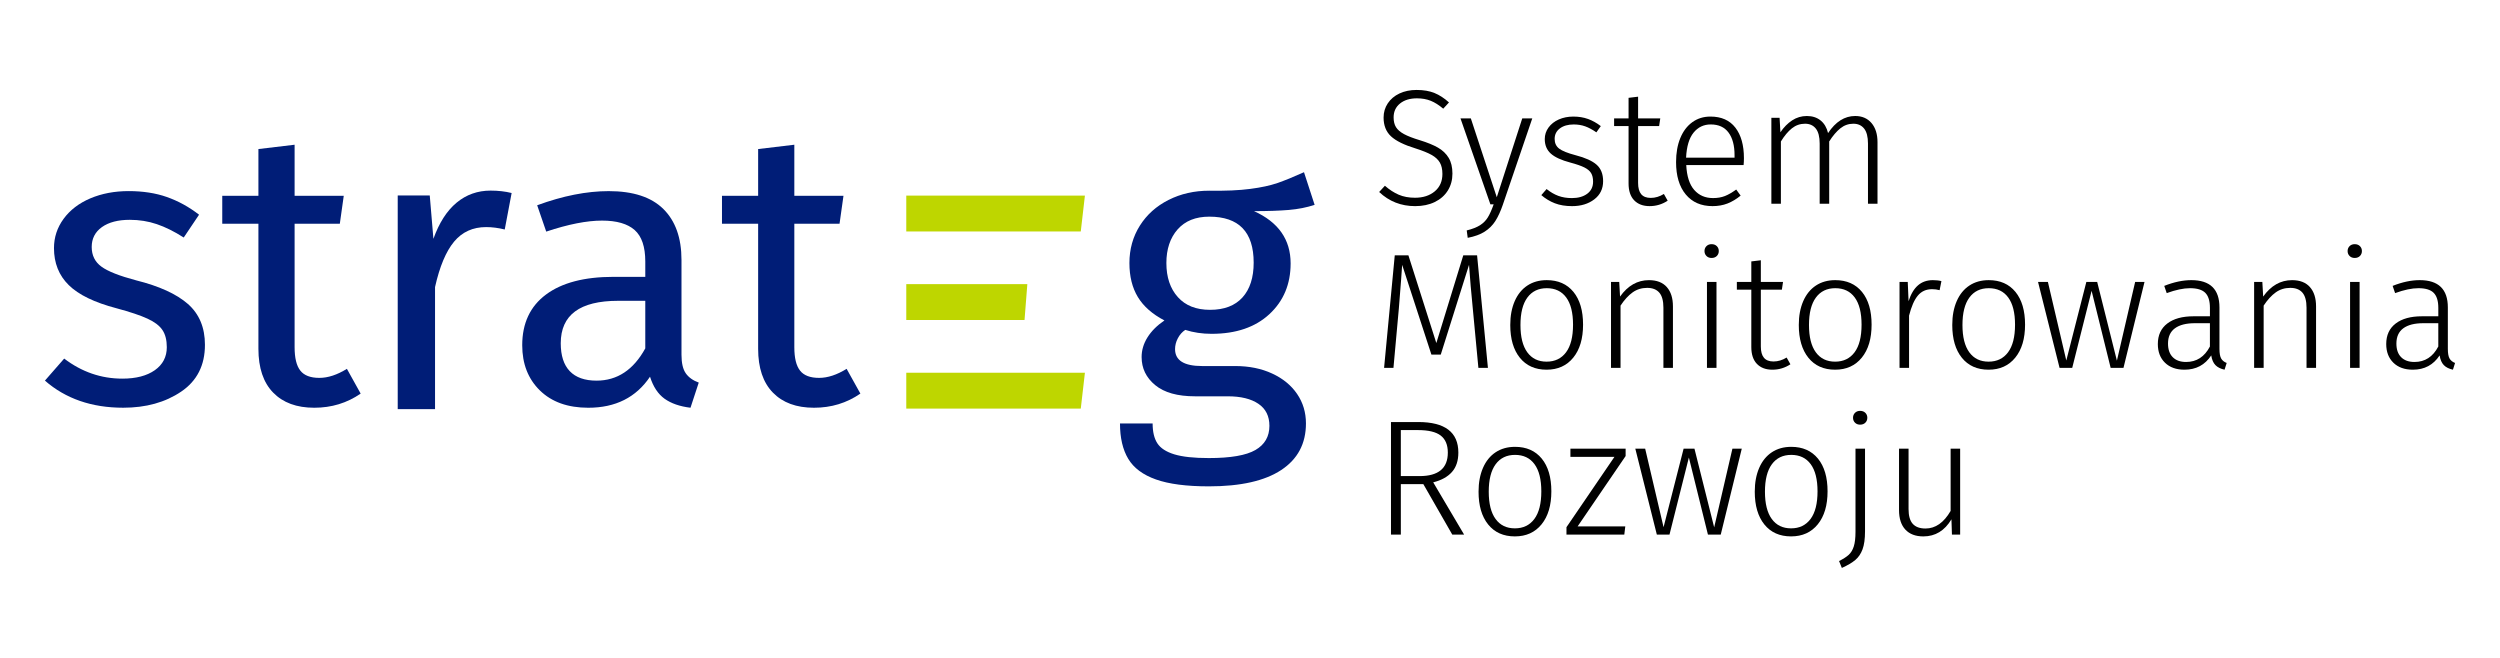
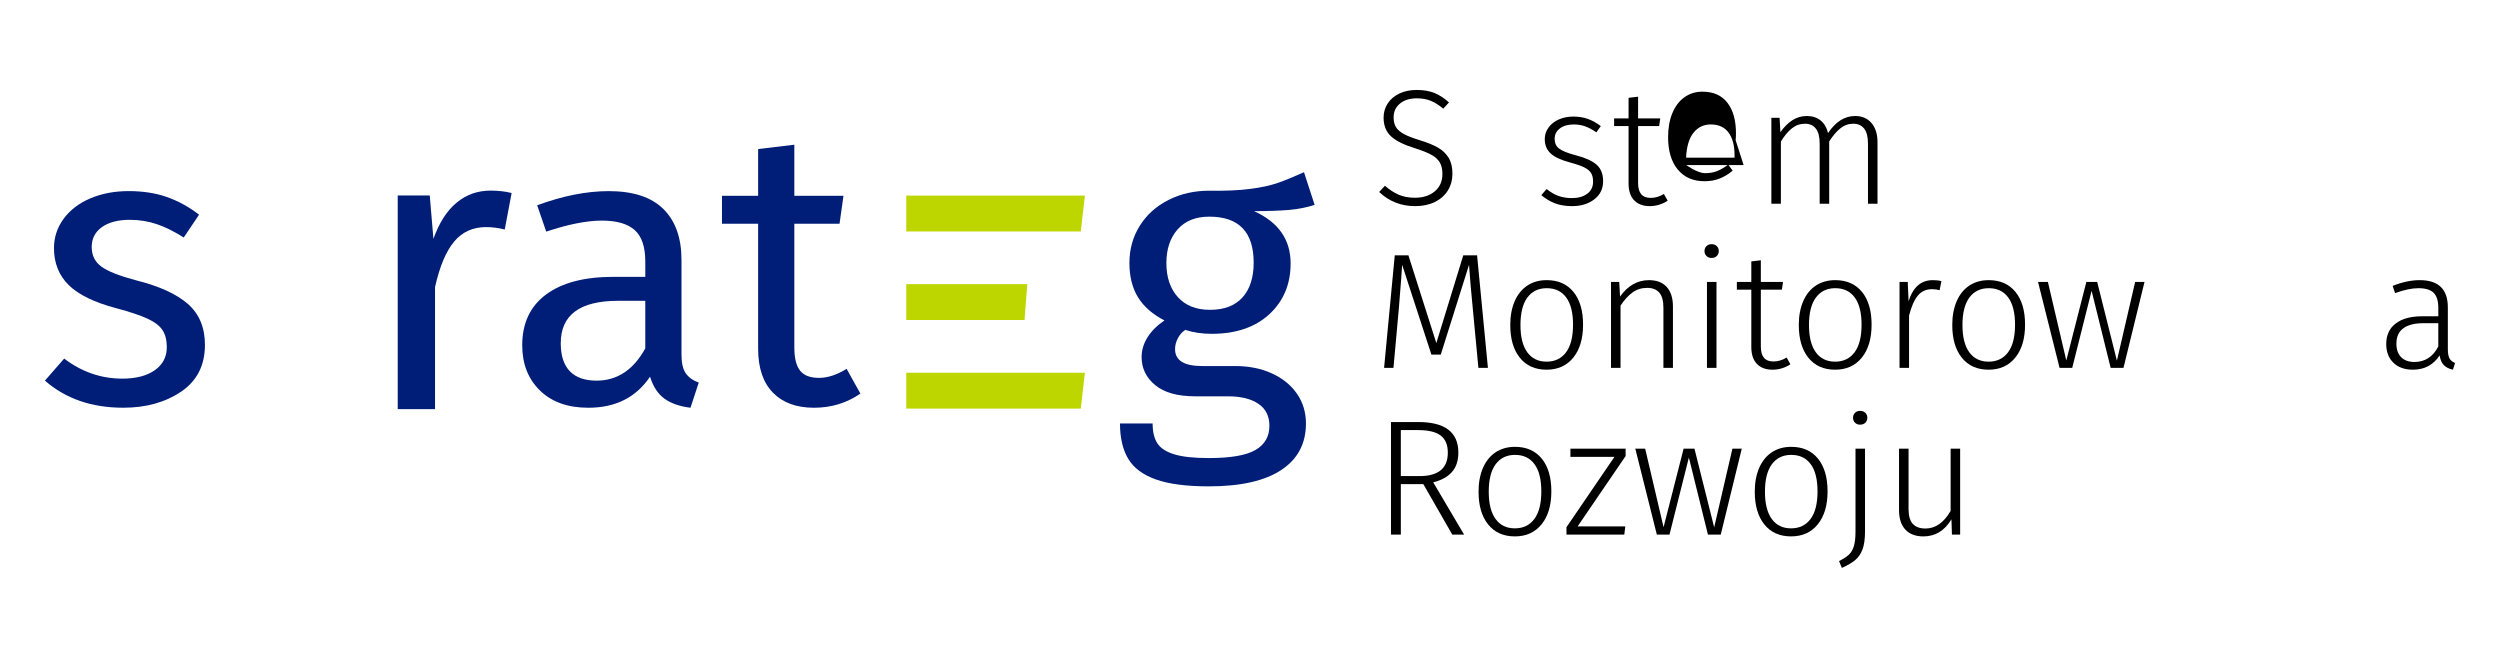
<svg xmlns="http://www.w3.org/2000/svg" id="Warstwa_1" data-name="Warstwa 1" viewBox="0 0 380 100">
  <defs>
    <style>
      .cls-1 {
        fill: #bed600;
      }

      .cls-2 {
        fill: #001d77;
      }
    </style>
  </defs>
  <g>
    <path d="M218.035,14.134c.757.308,1.494.787,2.21,1.436l-.874.949c-.649-.549-1.282-.949-1.898-1.199-.616-.249-1.316-.374-2.098-.374-1.066,0-1.923.262-2.572.787s-.974,1.228-.974,2.11c0,.599.12,1.095.362,1.486.241.391.645.741,1.211,1.049.566.308,1.373.62,2.423.937,1.132.349,2.048.724,2.747,1.124.699.399,1.24.916,1.623,1.548.383.633.574,1.432.574,2.398,0,.966-.233,1.824-.699,2.573-.466.749-1.128,1.332-1.985,1.749-.858.416-1.852.624-2.985.624-2.131,0-3.955-.716-5.47-2.148l.874-.949c.683.599,1.382,1.053,2.098,1.361s1.54.462,2.473.462c1.232,0,2.235-.325,3.01-.974.774-.649,1.161-1.532,1.161-2.648,0-.699-.129-1.274-.387-1.723-.258-.449-.674-.837-1.249-1.161-.574-.325-1.386-.654-2.435-.987-1.748-.533-2.997-1.149-3.746-1.848-.749-.699-1.124-1.649-1.124-2.848,0-.799.212-1.519.637-2.16.424-.641,1.015-1.14,1.773-1.499.757-.357,1.627-.537,2.61-.537,1.049,0,1.952.154,2.71.462Z" />
-     <path d="M228.437,31.105c-.35,1.015-.733,1.848-1.149,2.498-.416.649-.958,1.187-1.623,1.611-.666.424-1.523.737-2.573.937l-.15-1.124c.866-.217,1.544-.484,2.035-.799.491-.316.882-.712,1.174-1.187.291-.474.587-1.136.887-1.985h-.5l-4.545-13.062h1.573l3.946,11.988,3.871-11.988h1.523l-4.471,13.112Z" />
    <path d="M241.374,18.08c.666.241,1.315.604,1.948,1.087l-.674.949c-.599-.416-1.166-.72-1.698-.912-.533-.191-1.116-.287-1.748-.287-.866,0-1.565.2-2.098.599-.533.4-.799.933-.799,1.599,0,.633.229,1.124.687,1.474.458.349,1.286.683,2.485.999,1.482.383,2.552.866,3.209,1.449.658.583.987,1.415.987,2.498,0,1.165-.45,2.09-1.349,2.772-.899.683-2.023,1.024-3.372,1.024-.999,0-1.873-.146-2.623-.437-.749-.291-1.432-.704-2.048-1.237l.799-.924c.583.466,1.178.812,1.786,1.037.608.224,1.294.337,2.06.337.966,0,1.744-.221,2.335-.662.591-.441.887-1.053.887-1.835,0-.533-.1-.966-.3-1.299-.2-.333-.541-.62-1.024-.862-.483-.241-1.191-.487-2.123-.737-1.382-.366-2.377-.824-2.985-1.374-.608-.549-.912-1.282-.912-2.198,0-.649.191-1.237.574-1.761.383-.524.903-.932,1.561-1.224.658-.291,1.395-.437,2.21-.437.816,0,1.557.121,2.223.362Z" />
    <path d="M253.487,30.506c-.833.549-1.748.824-2.747.824s-1.782-.296-2.348-.887c-.566-.59-.849-1.444-.849-2.56v-8.716h-2.198v-1.174h2.198v-3.122l1.448-.175v3.297h3.372l-.175,1.174h-3.197v8.641c0,.766.158,1.337.474,1.711.316.374.799.562,1.449.562.682,0,1.348-.2,1.998-.599l.574,1.024Z" />
-     <path d="M265.026,25.086h-8.716c.083,1.698.487,2.959,1.211,3.784s1.677,1.237,2.86,1.237c.683,0,1.286-.104,1.811-.312.524-.209,1.095-.537,1.711-.987l.674.924c-.649.533-1.315.933-1.998,1.199-.683.266-1.441.4-2.273.4-1.732,0-3.089-.591-4.071-1.774-.983-1.182-1.473-2.822-1.473-4.92,0-1.382.212-2.593.637-3.634.424-1.041,1.032-1.848,1.823-2.423.791-.574,1.711-.862,2.76-.862,1.665,0,2.93.562,3.796,1.686.866,1.124,1.299,2.668,1.299,4.633,0,.366-.017.716-.05,1.049ZM263.652,23.587c0-1.465-.304-2.61-.912-3.434-.608-.824-1.511-1.237-2.71-1.237-1.066,0-1.936.416-2.61,1.249-.674.833-1.053,2.098-1.136,3.796h7.368v-.374Z" />
+     <path d="M265.026,25.086h-8.716s1.677,1.237,2.86,1.237c.683,0,1.286-.104,1.811-.312.524-.209,1.095-.537,1.711-.987l.674.924c-.649.533-1.315.933-1.998,1.199-.683.266-1.441.4-2.273.4-1.732,0-3.089-.591-4.071-1.774-.983-1.182-1.473-2.822-1.473-4.92,0-1.382.212-2.593.637-3.634.424-1.041,1.032-1.848,1.823-2.423.791-.574,1.711-.862,2.76-.862,1.665,0,2.93.562,3.796,1.686.866,1.124,1.299,2.668,1.299,4.633,0,.366-.017.716-.05,1.049ZM263.652,23.587c0-1.465-.304-2.61-.912-3.434-.608-.824-1.511-1.237-2.71-1.237-1.066,0-1.936.416-2.61,1.249-.674.833-1.053,2.098-1.136,3.796h7.368v-.374Z" />
    <path d="M284.469,18.705c.608.716.912,1.69.912,2.922v9.341h-1.449v-9.141c0-1.032-.196-1.794-.587-2.285-.391-.491-.937-.737-1.636-.737-.733,0-1.391.234-1.973.699-.583.466-1.149,1.133-1.698,1.998v9.466h-1.448v-9.141c0-1.032-.196-1.794-.587-2.285-.391-.491-.937-.737-1.636-.737-.749,0-1.415.234-1.998.699-.583.466-1.141,1.133-1.673,1.998v9.466h-1.448v-13.062h1.249l.125,2.198c.516-.765,1.112-1.369,1.786-1.81.674-.441,1.42-.662,2.235-.662.832,0,1.527.225,2.086.674.558.45.937,1.091,1.136,1.923,1.149-1.731,2.523-2.598,4.121-2.598,1.049,0,1.877.359,2.485,1.074Z" />
    <path d="M226.164,55.919h-1.448l-.774-8.192c-.316-3.197-.533-5.686-.649-7.468l-4.296,13.637h-1.424l-4.445-13.637c-.05.883-.217,3.08-.5,6.594l-.075.824-.749,8.242h-1.424l1.623-17.109h2.073l4.246,13.337,4.096-13.337h2.098l1.648,17.109Z" />
    <path d="M239.164,44.368c.974,1.191,1.461,2.851,1.461,4.983,0,2.115-.495,3.784-1.486,5.007-.991,1.224-2.344,1.836-4.059,1.836-1.732,0-3.084-.604-4.059-1.811s-1.461-2.868-1.461-4.983c0-1.382.225-2.588.674-3.621.449-1.032,1.09-1.823,1.923-2.373.832-.549,1.815-.824,2.947-.824,1.731,0,3.084.596,4.059,1.786ZM232.159,45.23c-.699.949-1.049,2.34-1.049,4.171,0,1.815.345,3.197,1.037,4.146.691.949,1.669,1.424,2.934,1.424,1.265,0,2.252-.475,2.96-1.424.707-.949,1.061-2.348,1.061-4.196,0-1.815-.346-3.193-1.036-4.134-.691-.941-1.678-1.412-2.96-1.412-1.266,0-2.248.475-2.947,1.424Z" />
    <path d="M253.35,43.631c.624.699.937,1.682.937,2.947v9.341h-1.448v-9.141c0-1.049-.209-1.815-.624-2.298-.416-.482-1.033-.724-1.848-.724-.833,0-1.57.229-2.21.687-.641.458-1.253,1.128-1.836,2.01v9.466h-1.448v-13.062h1.249l.125,2.223c1.182-1.665,2.648-2.498,4.396-2.498,1.182,0,2.085.35,2.71,1.049Z" />
    <path d="M260.956,37.413c.2.199.3.449.3.749,0,.3-.1.55-.3.749-.2.2-.466.3-.799.3-.316,0-.574-.1-.774-.3-.2-.199-.3-.449-.3-.749,0-.299.1-.549.3-.749.2-.2.458-.3.774-.3.333,0,.599.1.799.3ZM260.906,55.919h-1.448v-13.062h1.448v13.062Z" />
    <path d="M272.144,55.37c-.833.549-1.748.824-2.747.824s-1.782-.296-2.348-.887c-.566-.59-.849-1.444-.849-2.56v-8.716h-2.198v-1.174h2.198v-3.122l1.448-.175v3.297h3.372l-.175,1.174h-3.197v8.641c0,.766.158,1.337.474,1.711.316.374.799.562,1.449.562.682,0,1.348-.2,1.998-.599l.574,1.024Z" />
    <path d="M283.021,44.368c.974,1.191,1.461,2.851,1.461,4.983,0,2.115-.495,3.784-1.486,5.007-.991,1.224-2.344,1.836-4.059,1.836-1.732,0-3.084-.604-4.059-1.811-.974-1.207-1.461-2.868-1.461-4.983,0-1.382.225-2.588.674-3.621.449-1.032,1.09-1.823,1.923-2.373.832-.549,1.815-.824,2.947-.824,1.731,0,3.084.596,4.059,1.786ZM276.015,45.23c-.699.949-1.049,2.34-1.049,4.171,0,1.815.345,3.197,1.037,4.146.691.949,1.669,1.424,2.934,1.424,1.265,0,2.252-.475,2.96-1.424.707-.949,1.061-2.348,1.061-4.196,0-1.815-.346-3.193-1.036-4.134-.691-.941-1.678-1.412-2.96-1.412-1.266,0-2.248.475-2.947,1.424Z" />
    <path d="M295.096,42.732l-.275,1.374c-.366-.1-.749-.15-1.149-.15-.899,0-1.62.325-2.16.974-.541.649-.987,1.665-1.336,3.047v7.942h-1.448v-13.062h1.249l.125,2.922c.35-1.082.828-1.885,1.436-2.41.607-.525,1.361-.787,2.26-.787.516,0,.949.05,1.299.15Z" />
    <path d="M306.348,44.368c.974,1.191,1.461,2.851,1.461,4.983,0,2.115-.495,3.784-1.486,5.007-.991,1.224-2.344,1.836-4.059,1.836-1.732,0-3.084-.604-4.059-1.811s-1.461-2.868-1.461-4.983c0-1.382.225-2.588.674-3.621.449-1.032,1.09-1.823,1.923-2.373.832-.549,1.815-.824,2.947-.824,1.731,0,3.084.596,4.059,1.786ZM299.343,45.23c-.699.949-1.049,2.34-1.049,4.171,0,1.815.345,3.197,1.037,4.146.691.949,1.669,1.424,2.934,1.424,1.265,0,2.252-.475,2.96-1.424.707-.949,1.061-2.348,1.061-4.196,0-1.815-.346-3.193-1.036-4.134-.691-.941-1.678-1.412-2.96-1.412-1.266,0-2.248.475-2.947,1.424Z" />
    <path d="M322.769,55.919h-1.948l-2.897-11.713-2.947,11.713h-1.923l-3.272-13.062h1.498l2.797,11.938,3.047-11.938h1.648l2.997,11.963,2.772-11.963h1.423l-3.197,13.062Z" />
-     <path d="M337.618,54.496c.175.3.453.524.837.674l-.325,1.024c-.599-.134-1.062-.366-1.386-.699-.324-.333-.537-.824-.637-1.474-.949,1.449-2.306,2.173-4.071,2.173-1.249,0-2.235-.354-2.96-1.062s-1.086-1.652-1.086-2.835c0-1.349.478-2.389,1.436-3.122.957-.732,2.285-1.099,3.984-1.099h2.498v-1.274c0-1.049-.233-1.811-.699-2.285s-1.241-.712-2.323-.712c-.999,0-2.181.25-3.547.749l-.375-1.099c1.465-.583,2.839-.874,4.121-.874,2.847,0,4.271,1.382,4.271,4.146v6.294c0,.683.087,1.174.262,1.473ZM335.907,52.672v-3.546h-2.273c-1.332,0-2.348.259-3.047.774s-1.049,1.29-1.049,2.323c0,.899.241,1.59.724,2.073s1.157.724,2.023.724c1.598,0,2.805-.782,3.621-2.348Z" />
-     <path d="M351.104,43.631c.624.699.937,1.682.937,2.947v9.341h-1.448v-9.141c0-1.049-.209-1.815-.624-2.298-.416-.482-1.033-.724-1.848-.724-.833,0-1.57.229-2.21.687-.641.458-1.253,1.128-1.836,2.01v9.466h-1.448v-13.062h1.249l.125,2.223c1.182-1.665,2.648-2.498,4.396-2.498,1.182,0,2.085.35,2.71,1.049Z" />
-     <path d="M358.71,37.413c.2.199.3.449.3.749,0,.3-.1.55-.3.749-.2.2-.466.3-.799.3-.316,0-.574-.1-.774-.3-.2-.199-.3-.449-.3-.749,0-.299.1-.549.3-.749.2-.2.458-.3.774-.3.333,0,.599.1.799.3ZM358.659,55.919h-1.448v-13.062h1.448v13.062Z" />
    <path d="M372.333,54.496c.175.3.453.524.837.674l-.325,1.024c-.599-.134-1.062-.366-1.386-.699-.324-.333-.537-.824-.637-1.474-.949,1.449-2.306,2.173-4.071,2.173-1.249,0-2.235-.354-2.96-1.062s-1.086-1.652-1.086-2.835c0-1.349.478-2.389,1.436-3.122.957-.732,2.285-1.099,3.984-1.099h2.498v-1.274c0-1.049-.233-1.811-.699-2.285s-1.241-.712-2.323-.712c-.999,0-2.181.25-3.547.749l-.375-1.099c1.465-.583,2.839-.874,4.121-.874,2.847,0,4.271,1.382,4.271,4.146v6.294c0,.683.087,1.174.262,1.473ZM370.622,52.672v-3.546h-2.273c-1.332,0-2.348.259-3.047.774s-1.049,1.29-1.049,2.323c0,.899.241,1.59.724,2.073s1.157.724,2.023.724c1.598,0,2.805-.782,3.621-2.348Z" />
    <path d="M216.349,73.59h-3.422v7.668h-1.498v-17.109h4.146c4.063,0,6.094,1.549,6.094,4.646,0,1.232-.325,2.215-.974,2.947-.649.733-1.598,1.257-2.847,1.574l4.695,7.942h-1.798l-4.396-7.668ZM215.774,72.366c2.864,0,4.296-1.19,4.296-3.571,0-1.165-.358-2.027-1.074-2.585-.716-.558-1.873-.837-3.472-.837h-2.598v6.993h2.847Z" />
    <path d="M234.344,69.706c.974,1.191,1.461,2.851,1.461,4.983,0,2.115-.495,3.784-1.486,5.007-.991,1.224-2.344,1.836-4.059,1.836-1.732,0-3.084-.604-4.059-1.811s-1.461-2.868-1.461-4.983c0-1.382.225-2.588.674-3.621.449-1.032,1.09-1.823,1.923-2.373.832-.549,1.815-.824,2.947-.824,1.731,0,3.084.596,4.059,1.786ZM227.338,70.568c-.699.949-1.049,2.34-1.049,4.171,0,1.815.345,3.197,1.037,4.146.691.949,1.669,1.424,2.934,1.424,1.265,0,2.252-.475,2.96-1.424.707-.949,1.061-2.348,1.061-4.196,0-1.815-.346-3.193-1.036-4.134-.691-.941-1.678-1.412-2.96-1.412-1.266,0-2.248.475-2.947,1.424Z" />
    <path d="M247.094,69.319l-7.293,10.69h7.243l-.15,1.249h-8.791v-1.124l7.293-10.69h-6.693v-1.249h8.392v1.124Z" />
    <path d="M261.554,81.258h-1.948l-2.897-11.713-2.947,11.713h-1.923l-3.272-13.062h1.498l2.797,11.938,3.047-11.938h1.648l2.997,11.963,2.772-11.963h1.423l-3.197,13.062Z" />
    <path d="M276.328,69.706c.974,1.191,1.461,2.851,1.461,4.983,0,2.115-.495,3.784-1.486,5.007-.991,1.224-2.344,1.836-4.059,1.836-1.732,0-3.084-.604-4.059-1.811s-1.461-2.868-1.461-4.983c0-1.382.225-2.588.674-3.621.449-1.032,1.09-1.823,1.923-2.373.832-.549,1.815-.824,2.947-.824,1.731,0,3.084.596,4.059,1.786ZM269.322,70.568c-.699.949-1.049,2.34-1.049,4.171,0,1.815.345,3.197,1.037,4.146.691.949,1.669,1.424,2.934,1.424,1.265,0,2.252-.475,2.96-1.424.707-.949,1.061-2.348,1.061-4.196,0-1.815-.346-3.193-1.036-4.134-.691-.941-1.678-1.412-2.96-1.412-1.266,0-2.248.475-2.947,1.424Z" />
    <path d="M283.483,80.783c0,1.132-.125,2.035-.375,2.71s-.616,1.215-1.099,1.623c-.483.408-1.166.812-2.048,1.212l-.424-1.049c.632-.316,1.12-.629,1.461-.937.341-.309.599-.733.774-1.274.175-.541.263-1.287.263-2.235v-12.638h1.448v12.588ZM283.533,62.751c.2.199.3.449.3.749,0,.3-.1.55-.3.749-.2.2-.466.3-.799.3-.316,0-.574-.1-.774-.3-.2-.199-.3-.449-.3-.749,0-.299.1-.549.3-.749.2-.2.458-.3.774-.3.333,0,.599.1.799.3Z" />
    <path d="M297.944,81.258h-1.249l-.075-2.323c-1.032,1.732-2.456,2.598-4.271,2.598-1.182,0-2.094-.346-2.735-1.037-.641-.691-.962-1.677-.962-2.96v-9.341h1.448v9.191c0,1.016.213,1.761.637,2.235.425.474,1.07.712,1.936.712,1.515,0,2.789-.89,3.821-2.672v-9.466h1.448v13.062Z" />
  </g>
  <g>
    <g>
      <path class="cls-2" d="M25.355,29.945c1.717.598,3.351,1.493,4.902,2.689l-2.33,3.468c-1.435-.919-2.801-1.595-4.095-2.033-1.294-.438-2.66-.657-4.095-.657-1.79,0-3.205.37-4.241,1.104-1.036.739-1.556,1.746-1.556,3.02s.491,2.271,1.469,2.986c.973.72,2.738,1.415,5.287,2.091,3.507.875,6.128,2.072,7.859,3.584,1.731,1.517,2.597,3.589,2.597,6.216,0,3.108-1.201,5.481-3.614,7.115-2.412,1.634-5.35,2.446-8.813,2.446-4.786,0-8.749-1.371-11.896-4.119l2.928-3.351c2.67,2.033,5.617,3.049,8.847,3.049,2.072,0,3.716-.428,4.932-1.284,1.211-.856,1.819-2.023,1.819-3.497,0-1.075-.219-1.941-.657-2.597-.438-.661-1.192-1.235-2.271-1.736-1.075-.496-2.651-1.026-4.718-1.581-3.351-.88-5.768-2.052-7.261-3.526-1.498-1.474-2.242-3.351-2.242-5.617,0-1.634.486-3.117,1.464-4.455.978-1.333,2.33-2.369,4.061-3.108,1.736-.734,3.677-1.104,5.831-1.104,2.15,0,4.08.297,5.792.895Z" />
-       <path class="cls-2" d="M54.818,59.826c-2.072,1.435-4.421,2.15-7.052,2.15-2.67,0-4.752-.764-6.245-2.3-1.493-1.532-2.242-3.755-2.242-6.663v-19.002h-5.496v-4.246h5.496v-7.11l5.501-.657v7.767h7.47l-.598,4.246h-6.872v18.763c0,1.634.287,2.821.866,3.555.574.739,1.542,1.109,2.899,1.109,1.313,0,2.709-.462,4.183-1.376l2.091,3.764Z" />
      <path class="cls-2" d="M77.768,29.337l-1.048,5.546c-.983-.246-1.931-.366-2.833-.366-2.011,0-3.636.737-4.869,2.217-1.229,1.479-2.196,3.781-2.893,6.9v18.549h-5.672V29.709h4.869l.557,6.594c.863-2.422,2.031-4.252,3.51-5.486,1.479-1.229,3.204-1.845,5.175-1.845,1.153,0,2.222.12,3.204.366Z" />
      <path class="cls-2" d="M104.24,56.747c.438.618,1.094,1.089,1.97,1.406l-1.255,3.823c-1.634-.199-2.947-.657-3.944-1.371-.997-.72-1.731-1.834-2.208-3.346-2.116,3.147-5.243,4.718-9.386,4.718-3.108,0-5.554-.875-7.349-2.626-1.795-1.756-2.689-4.046-2.689-6.872,0-3.346,1.206-5.919,3.614-7.709,2.412-1.795,5.826-2.689,10.252-2.689h4.839v-2.334c0-2.227-.535-3.823-1.615-4.781-1.075-.953-2.728-1.435-4.961-1.435-2.31,0-5.136.559-8.482,1.673l-1.376-4.003c3.905-1.435,7.529-2.15,10.875-2.15,3.706,0,6.473.905,8.307,2.719,1.834,1.814,2.753,4.392,2.753,7.738v14.406c0,1.274.219,2.218.657,2.835ZM98.083,52.954v-7.232h-4.124c-5.817,0-8.725,2.15-8.725,6.454,0,1.872.457,3.288,1.376,4.246.914.953,2.271,1.435,4.061,1.435,3.147,0,5.617-1.634,7.412-4.902Z" />
      <path class="cls-2" d="M130.776,59.826c-2.072,1.435-4.421,2.15-7.052,2.15-2.67,0-4.752-.764-6.245-2.3-1.493-1.532-2.242-3.755-2.242-6.663v-19.002h-5.496v-4.246h5.496v-7.11l5.501-.657v7.767h7.47l-.598,4.246h-6.872v18.763c0,1.634.287,2.821.866,3.555.574.739,1.542,1.109,2.899,1.109,1.313,0,2.709-.462,4.183-1.376l2.091,3.764Z" />
      <path class="cls-2" d="M199.822,31.136c-1.196.399-2.51.657-3.944.778-1.435.117-3.19.18-5.262.18,3.706,1.673,5.559,4.324,5.559,7.947,0,3.147-1.075,5.719-3.224,7.709-2.155,1.994-5.082,2.991-8.788,2.991-1.435,0-2.767-.199-4.003-.598-.477.316-.856.744-1.133,1.284-.282.54-.418,1.085-.418,1.644,0,1.712,1.371,2.568,4.119,2.568h5.024c2.111,0,3.983.379,5.617,1.138,1.629.754,2.899,1.79,3.794,3.108.895,1.313,1.342,2.806,1.342,4.479,0,3.069-1.255,5.428-3.764,7.081-2.51,1.654-6.177,2.48-10.996,2.48-3.385,0-6.065-.345-8.034-1.046-1.975-.695-3.38-1.741-4.217-3.137-.837-1.396-1.255-3.186-1.255-5.379h4.961c0,1.274.238,2.281.72,3.02.477.734,1.333,1.294,2.568,1.673,1.235.379,2.986.569,5.257.569,3.307,0,5.671-.409,7.081-1.226,1.415-.817,2.125-2.043,2.125-3.677,0-1.474-.559-2.592-1.673-3.346-1.119-.759-2.67-1.138-4.664-1.138h-4.961c-2.67,0-4.688-.564-6.065-1.702-1.376-1.133-2.062-2.558-2.062-4.27,0-1.036.297-2.033.895-2.991.598-.953,1.454-1.809,2.573-2.568-1.834-.958-3.181-2.14-4.037-3.555s-1.284-3.137-1.284-5.17c0-2.111.53-4.007,1.585-5.681,1.055-1.673,2.51-2.976,4.363-3.91,1.853-.939,3.915-1.406,6.186-1.406,2.466.039,4.538-.049,6.216-.272,1.673-.214,3.054-.516,4.153-.895,1.094-.379,2.437-.924,4.032-1.644l1.615,4.961ZM178.992,34.871c-1.133,1.294-1.702,3.001-1.702,5.112,0,2.15.579,3.876,1.736,5.17,1.153,1.294,2.787,1.941,4.898,1.941,2.155,0,3.794-.627,4.932-1.882,1.133-1.255,1.702-3.02,1.702-5.291,0-4.659-2.252-6.989-6.75-6.989-2.072,0-3.677.647-4.815,1.941Z" />
    </g>
    <g>
      <polygon class="cls-1" points="137.754 35.18 137.754 29.727 164.907 29.727 164.278 35.18 137.754 35.18" />
      <polygon class="cls-1" points="137.754 48.645 137.754 43.193 156.155 43.193 155.728 48.645 137.754 48.645" />
      <polygon class="cls-1" points="137.754 62.112 137.754 56.659 164.907 56.659 164.278 62.112 137.754 62.112" />
    </g>
  </g>
</svg>